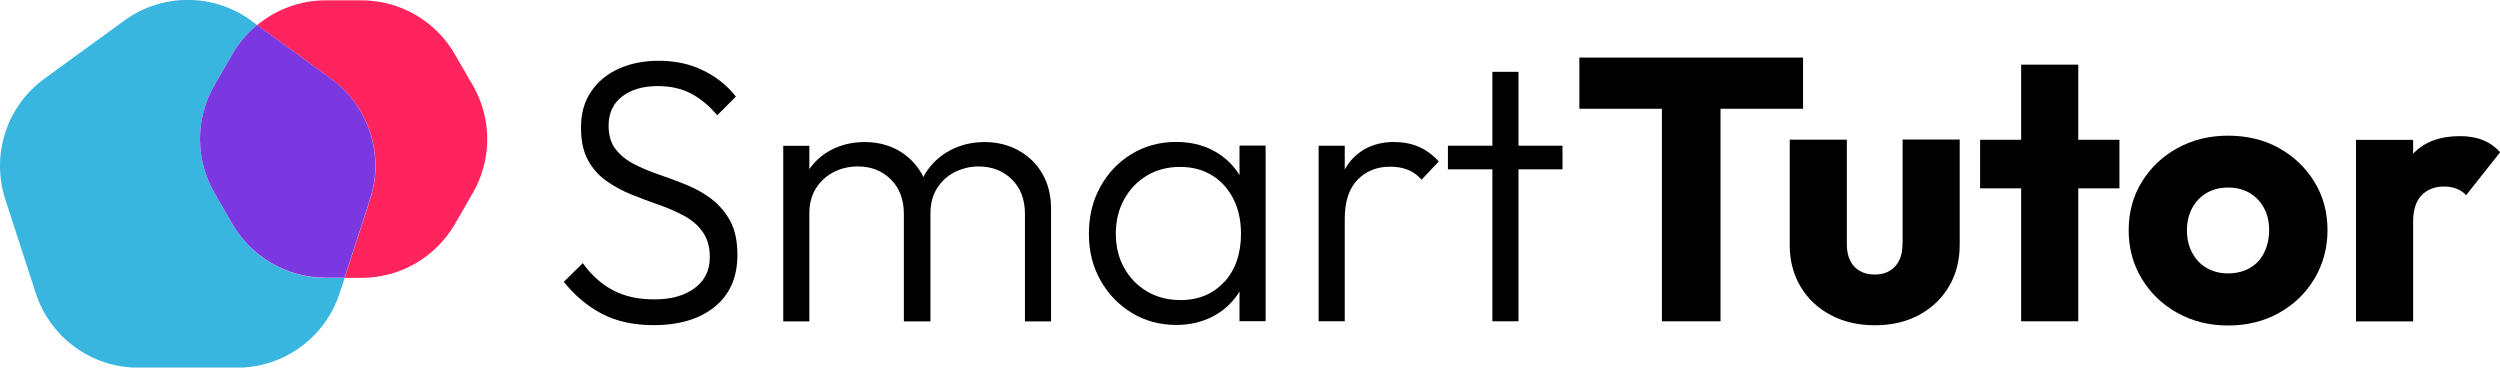
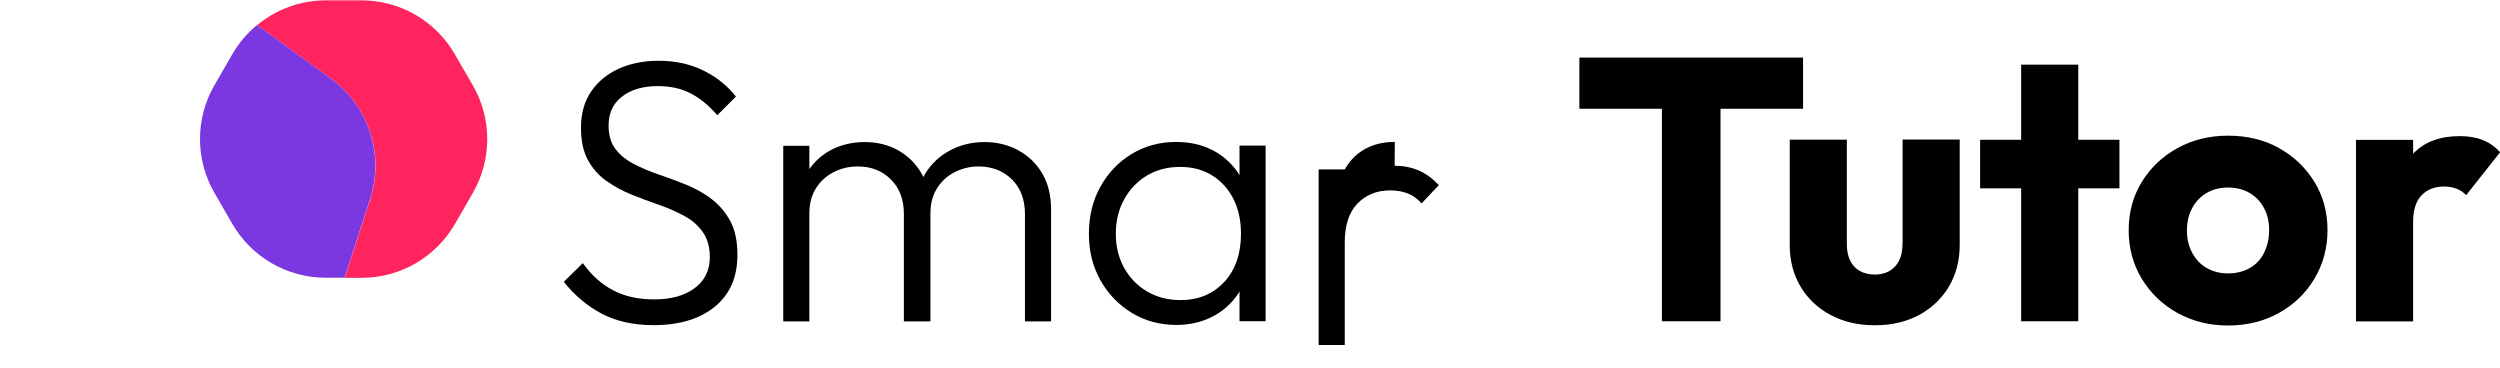
<svg xmlns="http://www.w3.org/2000/svg" id="Layer_1" viewBox="0 0 219.28 32.24">
  <defs>
    <style>.cls-1{fill:#38b6e0;}.cls-1,.cls-2,.cls-3,.cls-4{stroke-width:0px;}.cls-2{fill:#ff235e;}.cls-3{fill:#000;}.cls-4{fill:#7b38e0;}</style>
  </defs>
  <path class="cls-3" d="M62.44,17.47c-.67-.5-1.4-.92-2.21-1.25-.81-.33-1.61-.63-2.41-.9-.8-.27-1.54-.58-2.21-.93-.68-.35-1.22-.79-1.62-1.31-.4-.52-.61-1.21-.61-2.06,0-1.09.39-1.94,1.18-2.55s1.83-.92,3.14-.92c1.11,0,2.09.22,2.92.66.83.44,1.59,1.07,2.29,1.9l1.64-1.64c-.76-.96-1.72-1.73-2.87-2.29-1.15-.57-2.45-.85-3.92-.85-1.31,0-2.48.24-3.5.7-1.03.47-1.83,1.14-2.42,2.01-.59.87-.88,1.92-.88,3.15,0,1.16.2,2.11.61,2.85.4.74.94,1.35,1.62,1.83.68.48,1.41.88,2.21,1.2.8.32,1.6.62,2.41.9.81.28,1.54.61,2.21.97.67.36,1.21.83,1.62,1.41.41.58.62,1.32.62,2.21,0,1.16-.45,2.06-1.34,2.72-.9.66-2.06.98-3.51.98s-2.6-.26-3.62-.79-1.91-1.32-2.67-2.39l-1.67,1.64c.96,1.2,2.08,2.14,3.34,2.8s2.77,1,4.52,1c2.27,0,4.07-.54,5.39-1.62,1.32-1.08,1.98-2.59,1.98-4.54,0-1.2-.21-2.19-.62-2.96-.42-.77-.96-1.41-1.62-1.92Z" />
  <path class="cls-3" d="M89.31,13.18c-.88-.48-1.87-.72-2.96-.72s-2.09.24-3,.72c-.91.48-1.64,1.16-2.19,2.03-.06.1-.11.21-.17.32-.05-.11-.1-.22-.16-.32-.51-.87-1.2-1.55-2.06-2.03-.86-.48-1.84-.72-2.93-.72s-2.11.24-3,.72c-.75.41-1.36.96-1.85,1.65v-2.04h-2.29v15.4h2.29v-9.47c0-.85.19-1.58.57-2.19.38-.61.9-1.09,1.54-1.42.64-.34,1.36-.51,2.15-.51,1.16,0,2.12.38,2.88,1.13.76.75,1.15,1.76,1.15,3.03v9.43h2.33v-9.47c0-.85.19-1.58.57-2.19.38-.61.89-1.09,1.54-1.42s1.35-.51,2.11-.51c1.18,0,2.15.38,2.92,1.13.76.75,1.15,1.76,1.15,3.03v9.43h2.29v-9.86c0-1.2-.26-2.24-.77-3.11-.51-.87-1.21-1.55-2.1-2.03Z" />
  <path class="cls-3" d="M108.72,15.37c-.05-.08-.09-.17-.15-.25-.58-.84-1.33-1.5-2.26-1.97-.93-.47-1.98-.7-3.16-.7-1.44,0-2.74.36-3.9,1.06-1.16.71-2.07,1.67-2.74,2.88-.67,1.21-1,2.58-1,4.11s.33,2.86,1,4.06c.67,1.2,1.58,2.16,2.74,2.87,1.16.71,2.47,1.07,3.93,1.07,1.16,0,2.2-.24,3.13-.71.93-.47,1.68-1.13,2.26-1.98.05-.08.1-.17.15-.25v2.61h2.29v-15.4h-2.29v2.59ZM107.39,24.71c-.97,1.07-2.25,1.61-3.85,1.61-1.09,0-2.06-.25-2.92-.75-.85-.5-1.52-1.19-2.01-2.06-.49-.87-.74-1.88-.74-3.01s.25-2.15.74-3.03,1.16-1.58,2-2.08,1.81-.75,2.9-.75,2,.25,2.8.74c.8.49,1.42,1.18,1.87,2.06.45.88.67,1.91.67,3.06,0,1.75-.49,3.16-1.46,4.23Z" />
-   <path class="cls-3" d="M122.34,12.45c-1.66,0-2.96.57-3.91,1.7-.18.22-.33.46-.48.71v-2.08h-2.29v15.4h2.29v-8.98c0-1.51.37-2.65,1.11-3.42.74-.77,1.7-1.16,2.88-1.16.57,0,1.08.09,1.52.26.45.17.86.47,1.23.88l1.51-1.6c-.55-.59-1.14-1.02-1.77-1.29-.63-.27-1.33-.41-2.1-.41Z" />
-   <polygon class="cls-3" points="133.19 6.3 130.9 6.3 130.9 12.78 127 12.78 127 14.85 130.9 14.85 130.9 28.18 133.19 28.18 133.19 14.85 137.05 14.85 137.05 12.78 133.19 12.78 133.19 6.3" />
+   <path class="cls-3" d="M122.34,12.45c-1.66,0-2.96.57-3.91,1.7-.18.22-.33.46-.48.71h-2.29v15.4h2.29v-8.98c0-1.51.37-2.65,1.11-3.42.74-.77,1.7-1.16,2.88-1.16.57,0,1.08.09,1.52.26.45.17.86.47,1.23.88l1.51-1.6c-.55-.59-1.14-1.02-1.77-1.29-.63-.27-1.33-.41-2.1-.41Z" />
  <polygon class="cls-3" points="158.15 9.54 158.15 5.05 138.53 5.05 138.53 9.54 145.77 9.54 145.77 28.18 150.91 28.18 150.91 9.54 158.15 9.54" />
  <path class="cls-3" d="M166.87,21.43c0,.83-.22,1.48-.66,1.95-.44.47-1.03.7-1.77.7-.52,0-.97-.11-1.34-.33-.37-.22-.65-.52-.83-.92-.19-.39-.28-.86-.28-1.41v-9.17h-5.01v9.24c0,1.38.32,2.59.95,3.65.63,1.06,1.51,1.89,2.64,2.49s2.42.9,3.88.9,2.75-.3,3.87-.9c1.11-.6,1.99-1.43,2.62-2.49.63-1.06.95-2.29.95-3.69v-9.21h-5.01v9.17Z" />
  <polygon class="cls-3" points="182.29 5.67 177.28 5.67 177.28 12.26 173.68 12.26 173.68 16.52 177.28 16.52 177.28 28.18 182.29 28.18 182.29 16.52 185.9 16.52 185.9 12.26 182.29 12.26 182.29 5.67" />
  <path class="cls-3" d="M199.89,12.98c-1.31-.72-2.8-1.08-4.46-1.08s-3.14.37-4.46,1.1-2.35,1.72-3.11,2.96c-.76,1.24-1.15,2.65-1.15,4.23s.38,2.99,1.15,4.26,1.81,2.27,3.13,3c1.32.73,2.8,1.1,4.44,1.1s3.15-.37,4.46-1.1c1.31-.73,2.35-1.73,3.11-3s1.15-2.69,1.15-4.26-.38-2.99-1.15-4.24-1.8-2.24-3.11-2.96ZM198.59,22.17c-.29.58-.71,1.03-1.26,1.34s-1.18.47-1.9.47-1.32-.16-1.87-.47-.97-.76-1.28-1.34c-.31-.58-.46-1.23-.46-1.95s.15-1.4.46-1.97c.31-.57.73-1.01,1.28-1.33.55-.32,1.17-.47,1.87-.47s1.35.16,1.88.47c.54.32.96.75,1.26,1.31.31.56.46,1.21.46,1.95s-.15,1.4-.44,1.98Z" />
  <path class="cls-3" d="M217.76,12.28c-.58-.23-1.25-.34-2.01-.34-1.75,0-3.11.51-4.09,1.54v-1.21h-5.01v15.92h5.01v-8.75c0-1.03.25-1.8.74-2.31.49-.51,1.15-.77,1.98-.77.42,0,.79.07,1.11.2.33.13.6.32.82.56l2.98-3.77c-.44-.48-.94-.84-1.52-1.06Z" />
-   <path class="cls-1" d="M20.38,19.64l-1.57-2.72c-1.69-2.92-1.69-6.53,0-9.45l1.57-2.72c.57-.99,1.31-1.85,2.17-2.56l-.53-.39c-3.31-2.41-7.8-2.41-11.11,0L3.9,6.9C.58,9.31-.8,13.57.46,17.47l2.68,8.25c1.26,3.89,4.89,6.53,8.99,6.53h8.67c4.09,0,7.72-2.64,8.99-6.53l.44-1.34h-1.66c-3.38,0-6.49-1.8-8.18-4.72Z" />
  <path class="cls-2" d="M41.46,7.47l-1.57-2.72C38.2,1.83,35.09.03,31.71.03h-3.14c-2.23,0-4.34.79-6.01,2.17l6.48,4.71c3.31,2.41,4.7,6.67,3.43,10.56l-2.24,6.9h1.49c3.38,0,6.49-1.8,8.18-4.72l1.57-2.72c1.69-2.92,1.69-6.53,0-9.45Z" />
  <path class="cls-4" d="M29.03,6.9l-6.48-4.71c-.86.71-1.6,1.57-2.17,2.56l-1.57,2.72c-1.69,2.92-1.69,6.53,0,9.45l1.57,2.72c1.69,2.92,4.81,4.72,8.18,4.72h1.66l2.24-6.9c1.26-3.89-.12-8.16-3.43-10.56Z" />
</svg>